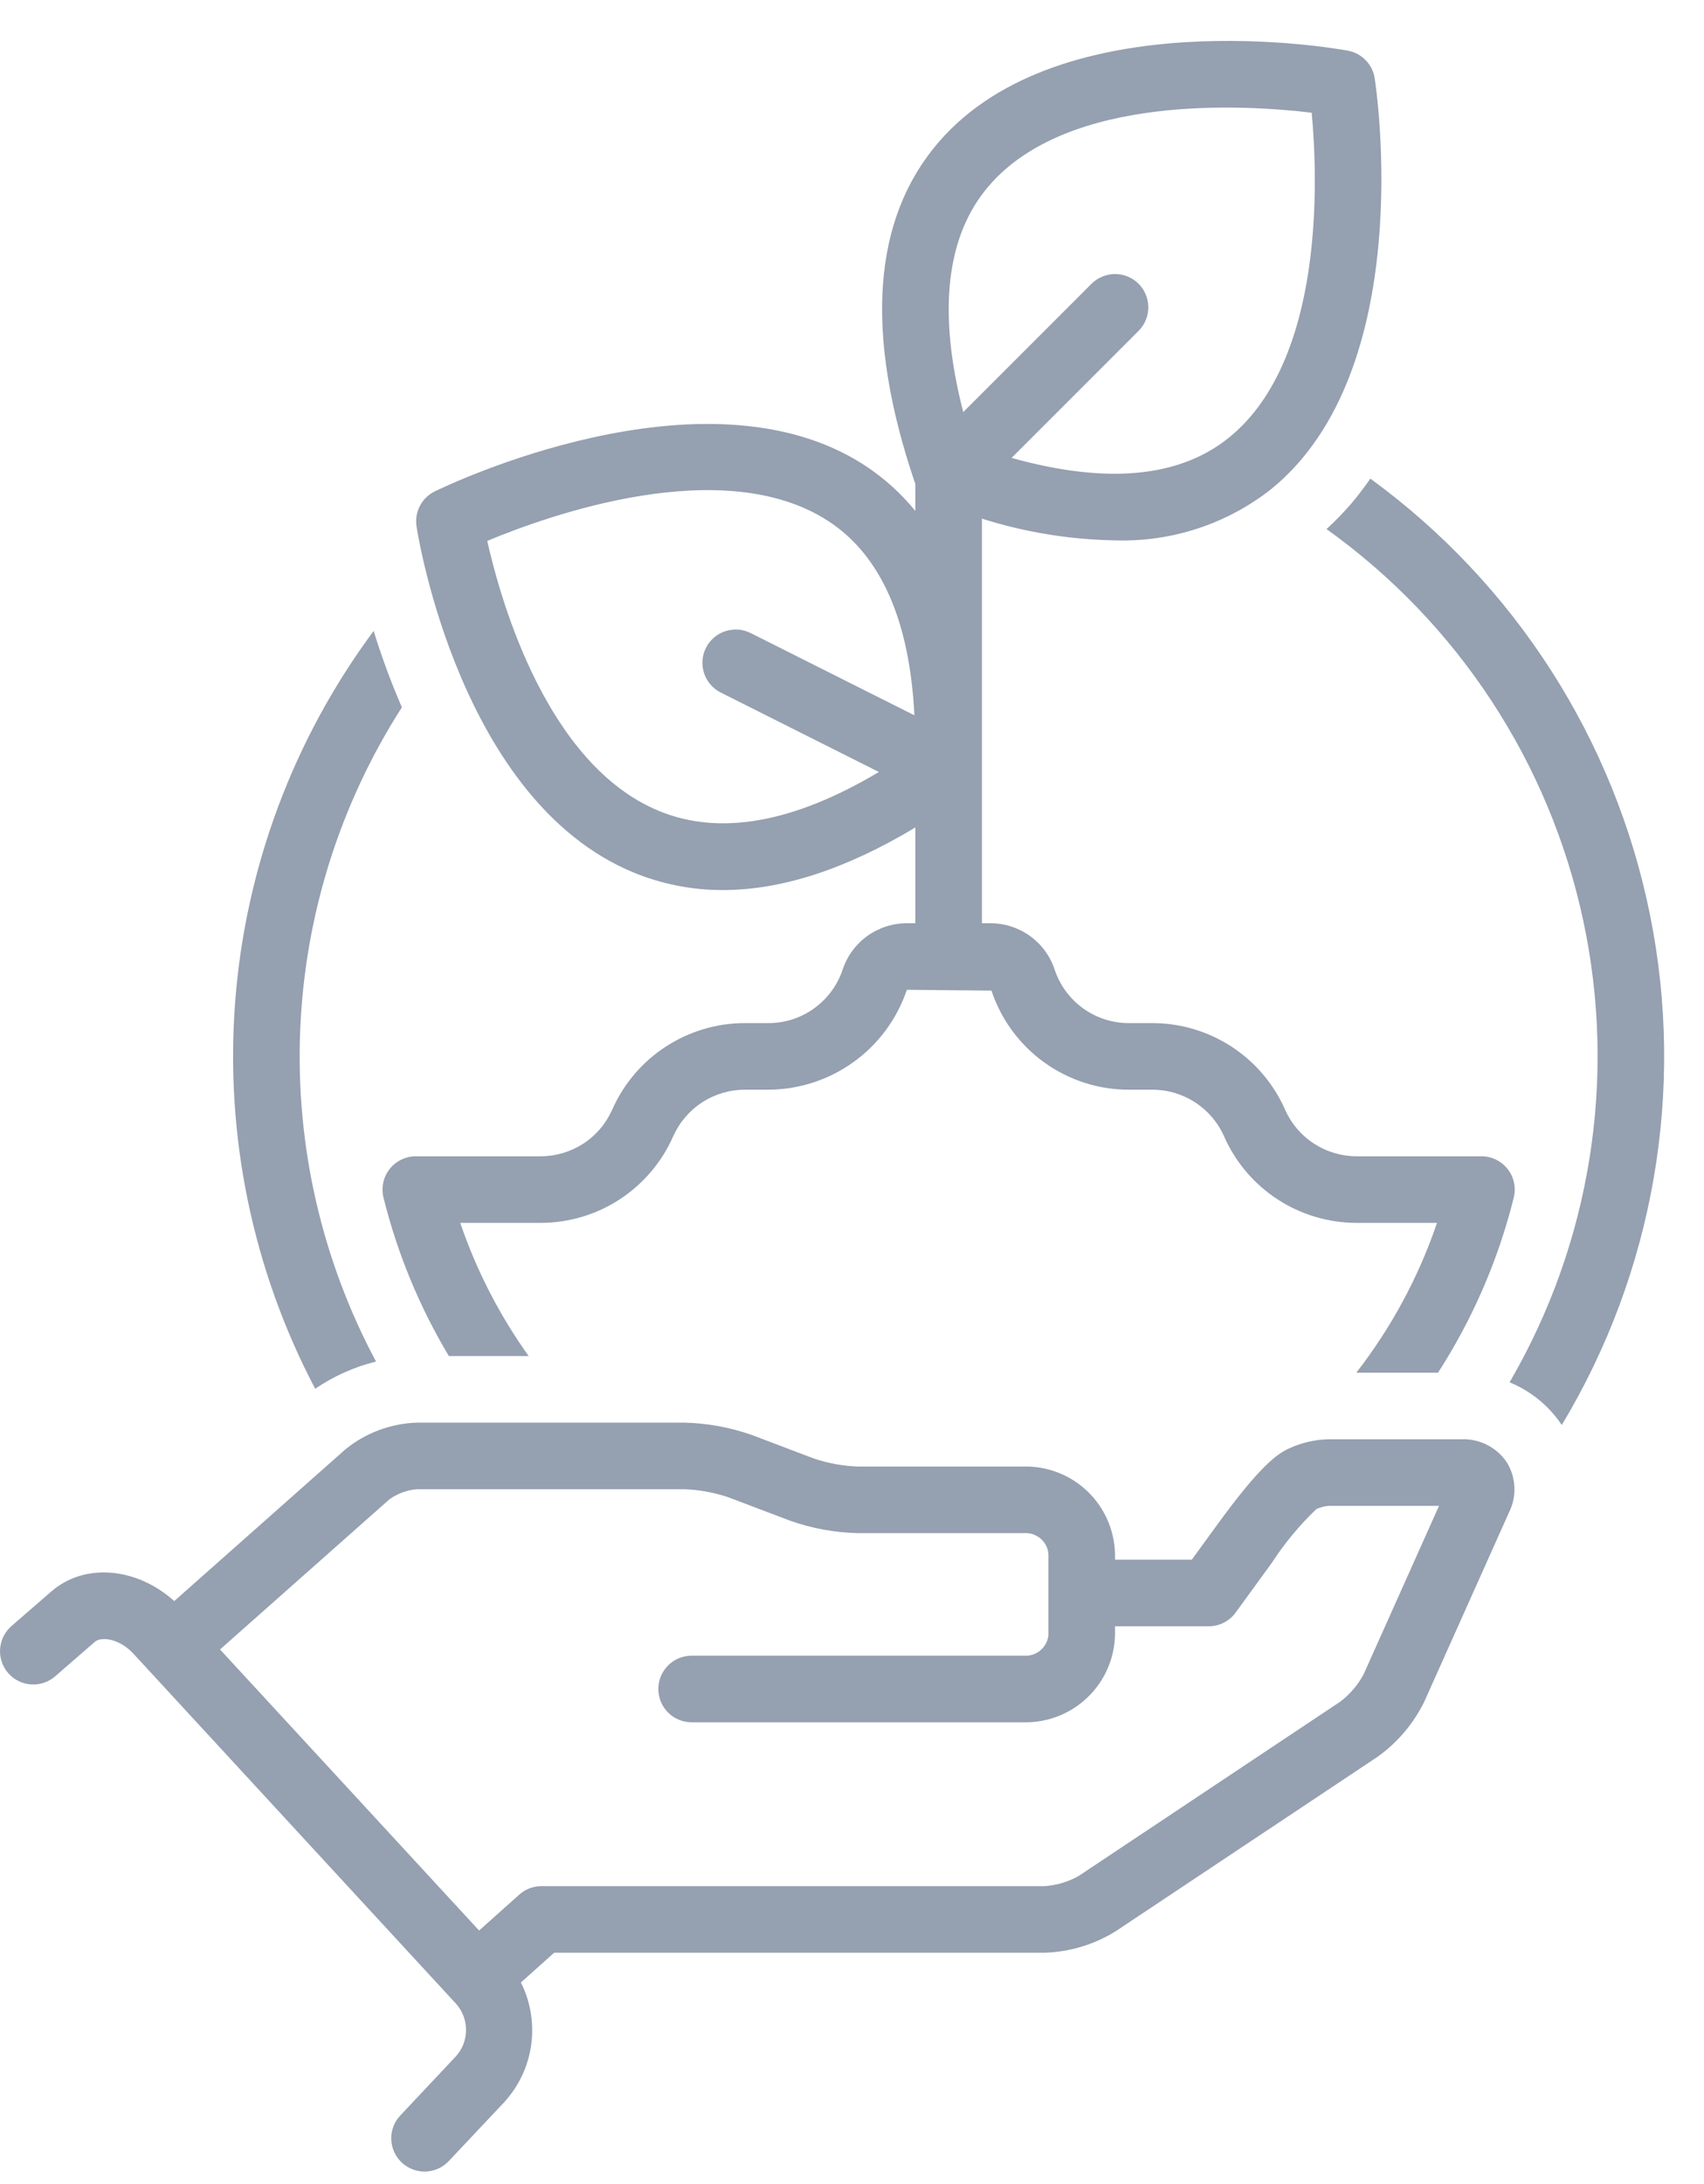
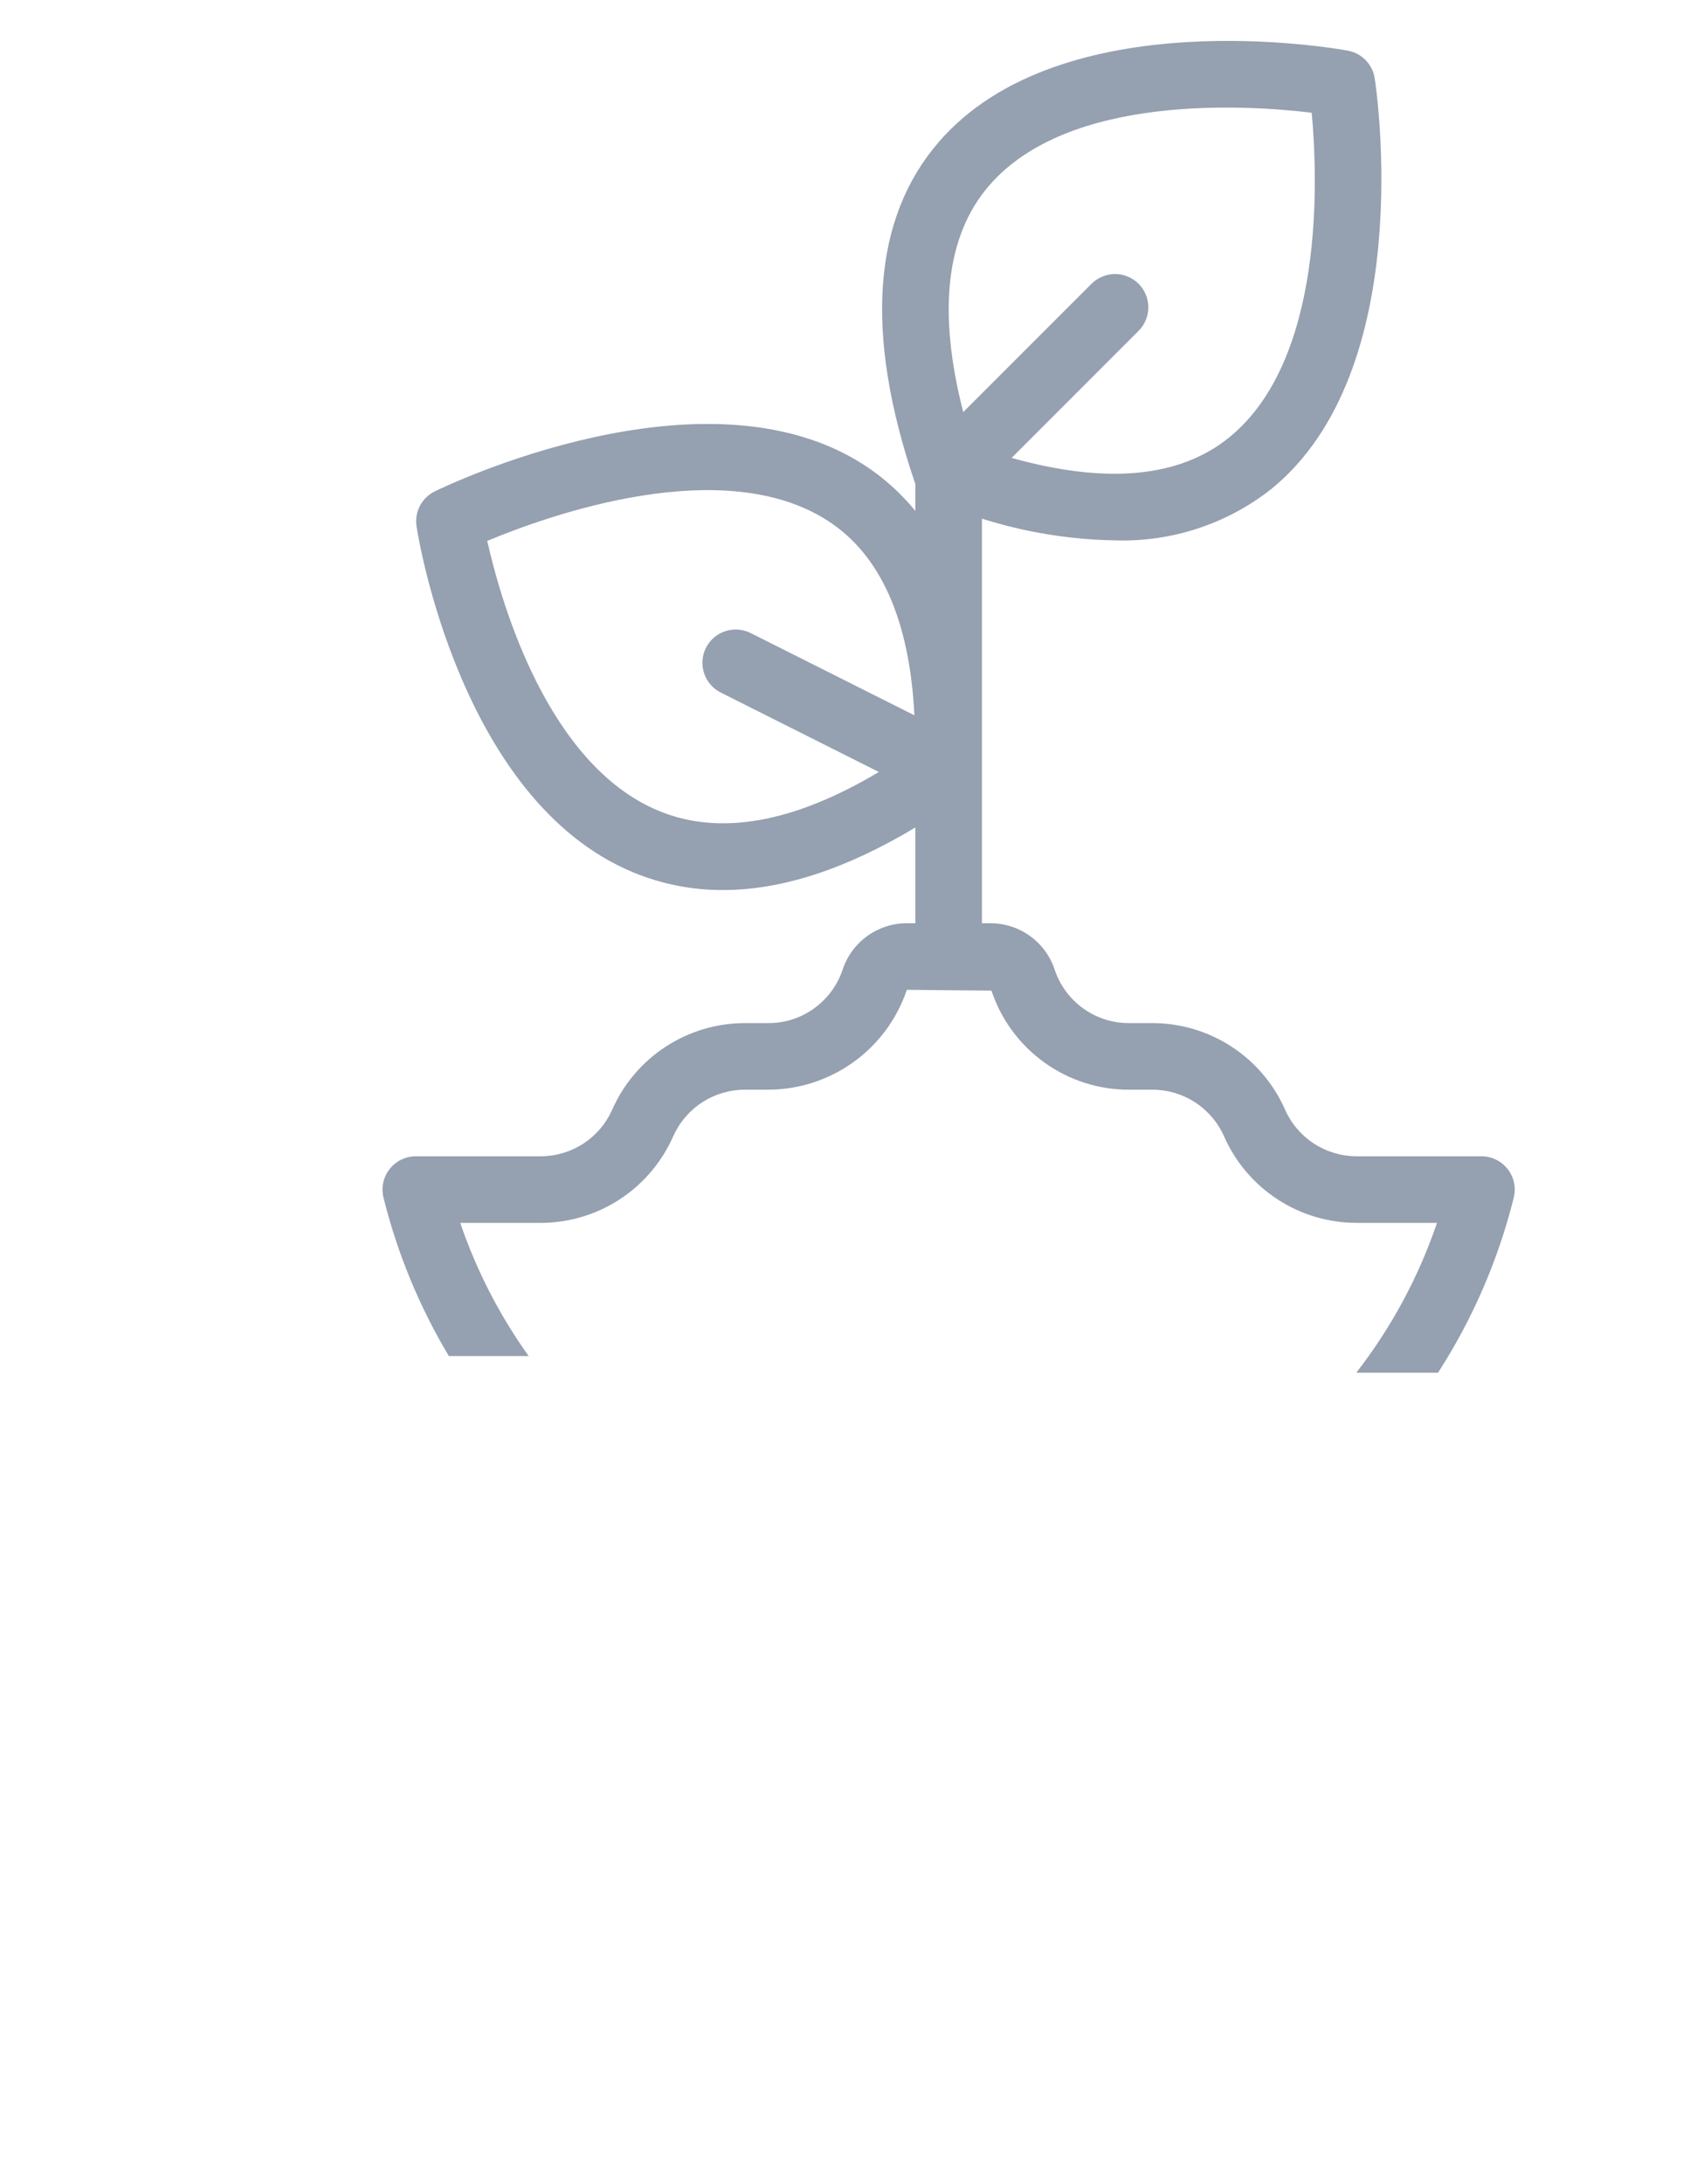
<svg xmlns="http://www.w3.org/2000/svg" width="32" height="41" viewBox="0 0 32 41" fill="none">
  <g id="Group 30">
-     <path id="Vector" d="M19.618 36.657C20.09 36.642 20.549 36.503 20.95 36.255L25.865 32.982C26.242 32.714 26.546 32.356 26.749 31.94L28.343 28.38C28.415 28.233 28.448 28.071 28.439 27.908C28.431 27.745 28.381 27.587 28.295 27.449C28.202 27.311 28.075 27.199 27.927 27.124C27.779 27.049 27.614 27.012 27.448 27.018H24.951C24.697 27.024 24.446 27.081 24.215 27.187C23.977 27.292 23.65 27.536 22.872 28.604L22.381 29.279H20.939V29.17C20.929 28.726 20.744 28.304 20.423 27.996C20.102 27.689 19.673 27.521 19.229 27.53H16.108C15.828 27.52 15.55 27.469 15.285 27.38L14.12 26.938C13.712 26.795 13.284 26.716 12.852 26.706H7.832C7.338 26.721 6.863 26.899 6.481 27.212L3.272 30.056C2.57 29.423 1.592 29.33 0.963 29.876L0.217 30.523C0.155 30.577 0.104 30.642 0.067 30.716C0.03 30.79 0.008 30.87 0.002 30.952C-0.004 31.034 0.006 31.116 0.032 31.194C0.058 31.272 0.099 31.345 0.153 31.407C0.207 31.469 0.273 31.52 0.347 31.556C0.42 31.593 0.5 31.615 0.583 31.62C0.665 31.626 0.747 31.615 0.825 31.589C0.903 31.563 0.975 31.521 1.037 31.467L1.782 30.82C1.9 30.718 2.24 30.756 2.507 31.045L8.569 37.62C8.688 37.756 8.753 37.931 8.752 38.111C8.751 38.291 8.684 38.465 8.564 38.599L7.515 39.715C7.402 39.835 7.342 39.996 7.348 40.161C7.353 40.326 7.424 40.482 7.544 40.595C7.664 40.708 7.824 40.769 7.989 40.765C8.154 40.76 8.311 40.691 8.425 40.571L9.475 39.456C9.746 39.157 9.921 38.783 9.976 38.383C10.03 37.983 9.963 37.576 9.782 37.215L10.407 36.657H19.618ZM9.752 35.566L8.997 36.24L4.132 30.964L7.311 28.147C7.464 28.037 7.644 27.971 7.832 27.956H12.852C13.132 27.966 13.41 28.017 13.675 28.106L14.84 28.548C15.248 28.692 15.676 28.77 16.108 28.78H19.229C19.341 28.772 19.453 28.808 19.539 28.881C19.625 28.953 19.679 29.057 19.689 29.169V30.691C19.679 30.804 19.625 30.907 19.539 30.98C19.453 31.053 19.341 31.089 19.229 31.081H12.988C12.822 31.081 12.663 31.147 12.546 31.264C12.429 31.381 12.363 31.54 12.363 31.706C12.363 31.872 12.429 32.031 12.546 32.148C12.663 32.265 12.822 32.331 12.988 32.331H19.229C19.673 32.34 20.102 32.172 20.423 31.864C20.744 31.557 20.929 31.135 20.939 30.691V30.529H22.699C22.797 30.529 22.894 30.506 22.982 30.461C23.07 30.416 23.146 30.352 23.204 30.272L23.883 29.339C24.122 28.972 24.402 28.633 24.719 28.33C24.792 28.296 24.87 28.275 24.951 28.268H27.024L25.608 31.43C25.501 31.63 25.352 31.804 25.172 31.942L20.258 35.215C20.062 35.326 19.843 35.391 19.618 35.407H10.168C10.015 35.407 9.866 35.463 9.752 35.566ZM29.329 26.75C31.06 23.875 31.651 20.457 30.985 17.169C30.32 13.88 28.447 10.96 25.734 8.985C25.621 9.149 25.5 9.307 25.371 9.459C25.227 9.626 25.073 9.784 24.911 9.932C27.376 11.694 29.095 14.312 29.731 17.275C30.367 20.238 29.874 23.331 28.349 25.949C28.748 26.112 29.089 26.391 29.329 26.75ZM7.017 11.844C5.512 13.871 4.611 16.282 4.417 18.799C4.223 21.316 4.743 23.836 5.919 26.07C6.266 25.834 6.653 25.66 7.061 25.559C6.043 23.654 5.551 21.511 5.637 19.352C5.722 17.194 6.381 15.097 7.547 13.278C7.344 12.81 7.167 12.331 7.017 11.844Z" fill="#95A0B0" />
    <path id="Vector_2" d="M25.312 0.951C25.094 0.911 19.94 -0.003 17.631 2.664C16.383 4.107 16.23 6.255 17.177 9.05C17.18 9.06 17.186 9.069 17.19 9.079V9.592C16.915 9.254 16.589 8.962 16.224 8.726C13.219 6.786 8.37 9.124 8.164 9.225C8.045 9.283 7.947 9.378 7.886 9.496C7.824 9.614 7.802 9.749 7.822 9.881C7.854 10.09 8.649 15.025 11.884 16.373C12.42 16.596 12.996 16.71 13.577 16.708C14.686 16.708 15.895 16.311 17.19 15.533V17.331H17.03C16.763 17.331 16.503 17.415 16.287 17.571C16.07 17.727 15.909 17.947 15.825 18.2C15.727 18.494 15.54 18.748 15.289 18.929C15.039 19.11 14.738 19.207 14.429 19.206H13.987C13.46 19.206 12.944 19.36 12.502 19.648C12.059 19.936 11.711 20.346 11.498 20.829C11.382 21.09 11.194 21.312 10.955 21.468C10.716 21.623 10.437 21.706 10.151 21.706H7.809C7.714 21.706 7.62 21.728 7.535 21.77C7.449 21.811 7.374 21.872 7.316 21.947C7.258 22.021 7.217 22.108 7.197 22.201C7.177 22.294 7.179 22.39 7.202 22.483C7.462 23.529 7.876 24.531 8.429 25.456H9.928C9.38 24.69 8.947 23.848 8.643 22.956H10.151C10.679 22.956 11.195 22.803 11.637 22.515C12.079 22.226 12.428 21.816 12.641 21.333C12.757 21.073 12.945 20.851 13.184 20.695C13.423 20.539 13.702 20.456 13.987 20.456H14.429C15.004 20.454 15.564 20.272 16.03 19.936C16.497 19.6 16.846 19.126 17.03 18.581L18.619 18.596C18.799 19.138 19.145 19.609 19.609 19.943C20.072 20.277 20.629 20.457 21.201 20.456H21.642C21.927 20.456 22.206 20.539 22.445 20.695C22.684 20.851 22.873 21.073 22.988 21.334C23.201 21.816 23.55 22.227 23.992 22.515C24.434 22.803 24.95 22.956 25.478 22.956H26.986C26.641 23.971 26.128 24.922 25.47 25.769H27.005C27.656 24.759 28.137 23.649 28.427 22.483C28.45 22.39 28.452 22.294 28.432 22.201C28.413 22.108 28.372 22.021 28.313 21.947C28.255 21.872 28.18 21.811 28.095 21.77C28.009 21.728 27.916 21.706 27.821 21.706H25.478C25.193 21.706 24.914 21.623 24.675 21.468C24.436 21.312 24.247 21.09 24.132 20.829C23.919 20.346 23.57 19.936 23.128 19.648C22.686 19.36 22.17 19.206 21.642 19.206H21.201C20.892 19.207 20.591 19.11 20.34 18.929C20.09 18.748 19.902 18.494 19.805 18.2C19.721 17.947 19.559 17.727 19.343 17.571C19.126 17.415 18.866 17.331 18.599 17.331H18.44V9.736C19.248 9.992 20.09 10.129 20.938 10.144C21.999 10.178 23.038 9.838 23.872 9.182C26.622 6.948 25.851 1.694 25.816 1.471C25.797 1.343 25.738 1.224 25.647 1.131C25.557 1.037 25.44 0.975 25.312 0.951ZM13.538 13.002L16.505 14.492C14.897 15.45 13.508 15.695 12.367 15.22C10.282 14.354 9.413 11.323 9.15 10.154C10.32 9.666 13.578 8.505 15.546 9.776C16.54 10.417 17.083 11.647 17.172 13.428L14.099 11.885C14.025 11.848 13.945 11.825 13.863 11.819C13.781 11.813 13.699 11.823 13.62 11.849C13.542 11.874 13.47 11.915 13.408 11.969C13.345 12.023 13.294 12.088 13.257 12.162C13.22 12.235 13.198 12.316 13.192 12.398C13.187 12.48 13.197 12.562 13.223 12.64C13.249 12.718 13.29 12.79 13.344 12.852C13.398 12.915 13.464 12.965 13.538 13.002ZM23.084 8.211C22.154 8.967 20.781 9.094 18.997 8.596L21.382 6.211C21.44 6.153 21.486 6.084 21.517 6.008C21.549 5.933 21.565 5.851 21.565 5.769C21.565 5.687 21.549 5.606 21.517 5.53C21.486 5.454 21.44 5.385 21.382 5.327C21.324 5.269 21.255 5.223 21.179 5.192C21.103 5.161 21.022 5.144 20.94 5.144C20.858 5.144 20.776 5.161 20.701 5.192C20.625 5.223 20.556 5.269 20.498 5.327L18.089 7.736C17.604 5.85 17.765 4.421 18.575 3.484C20.072 1.751 23.416 1.97 24.633 2.116C24.747 3.349 24.878 6.754 23.084 8.211Z" fill="#95A0B0" />
  </g>
</svg>